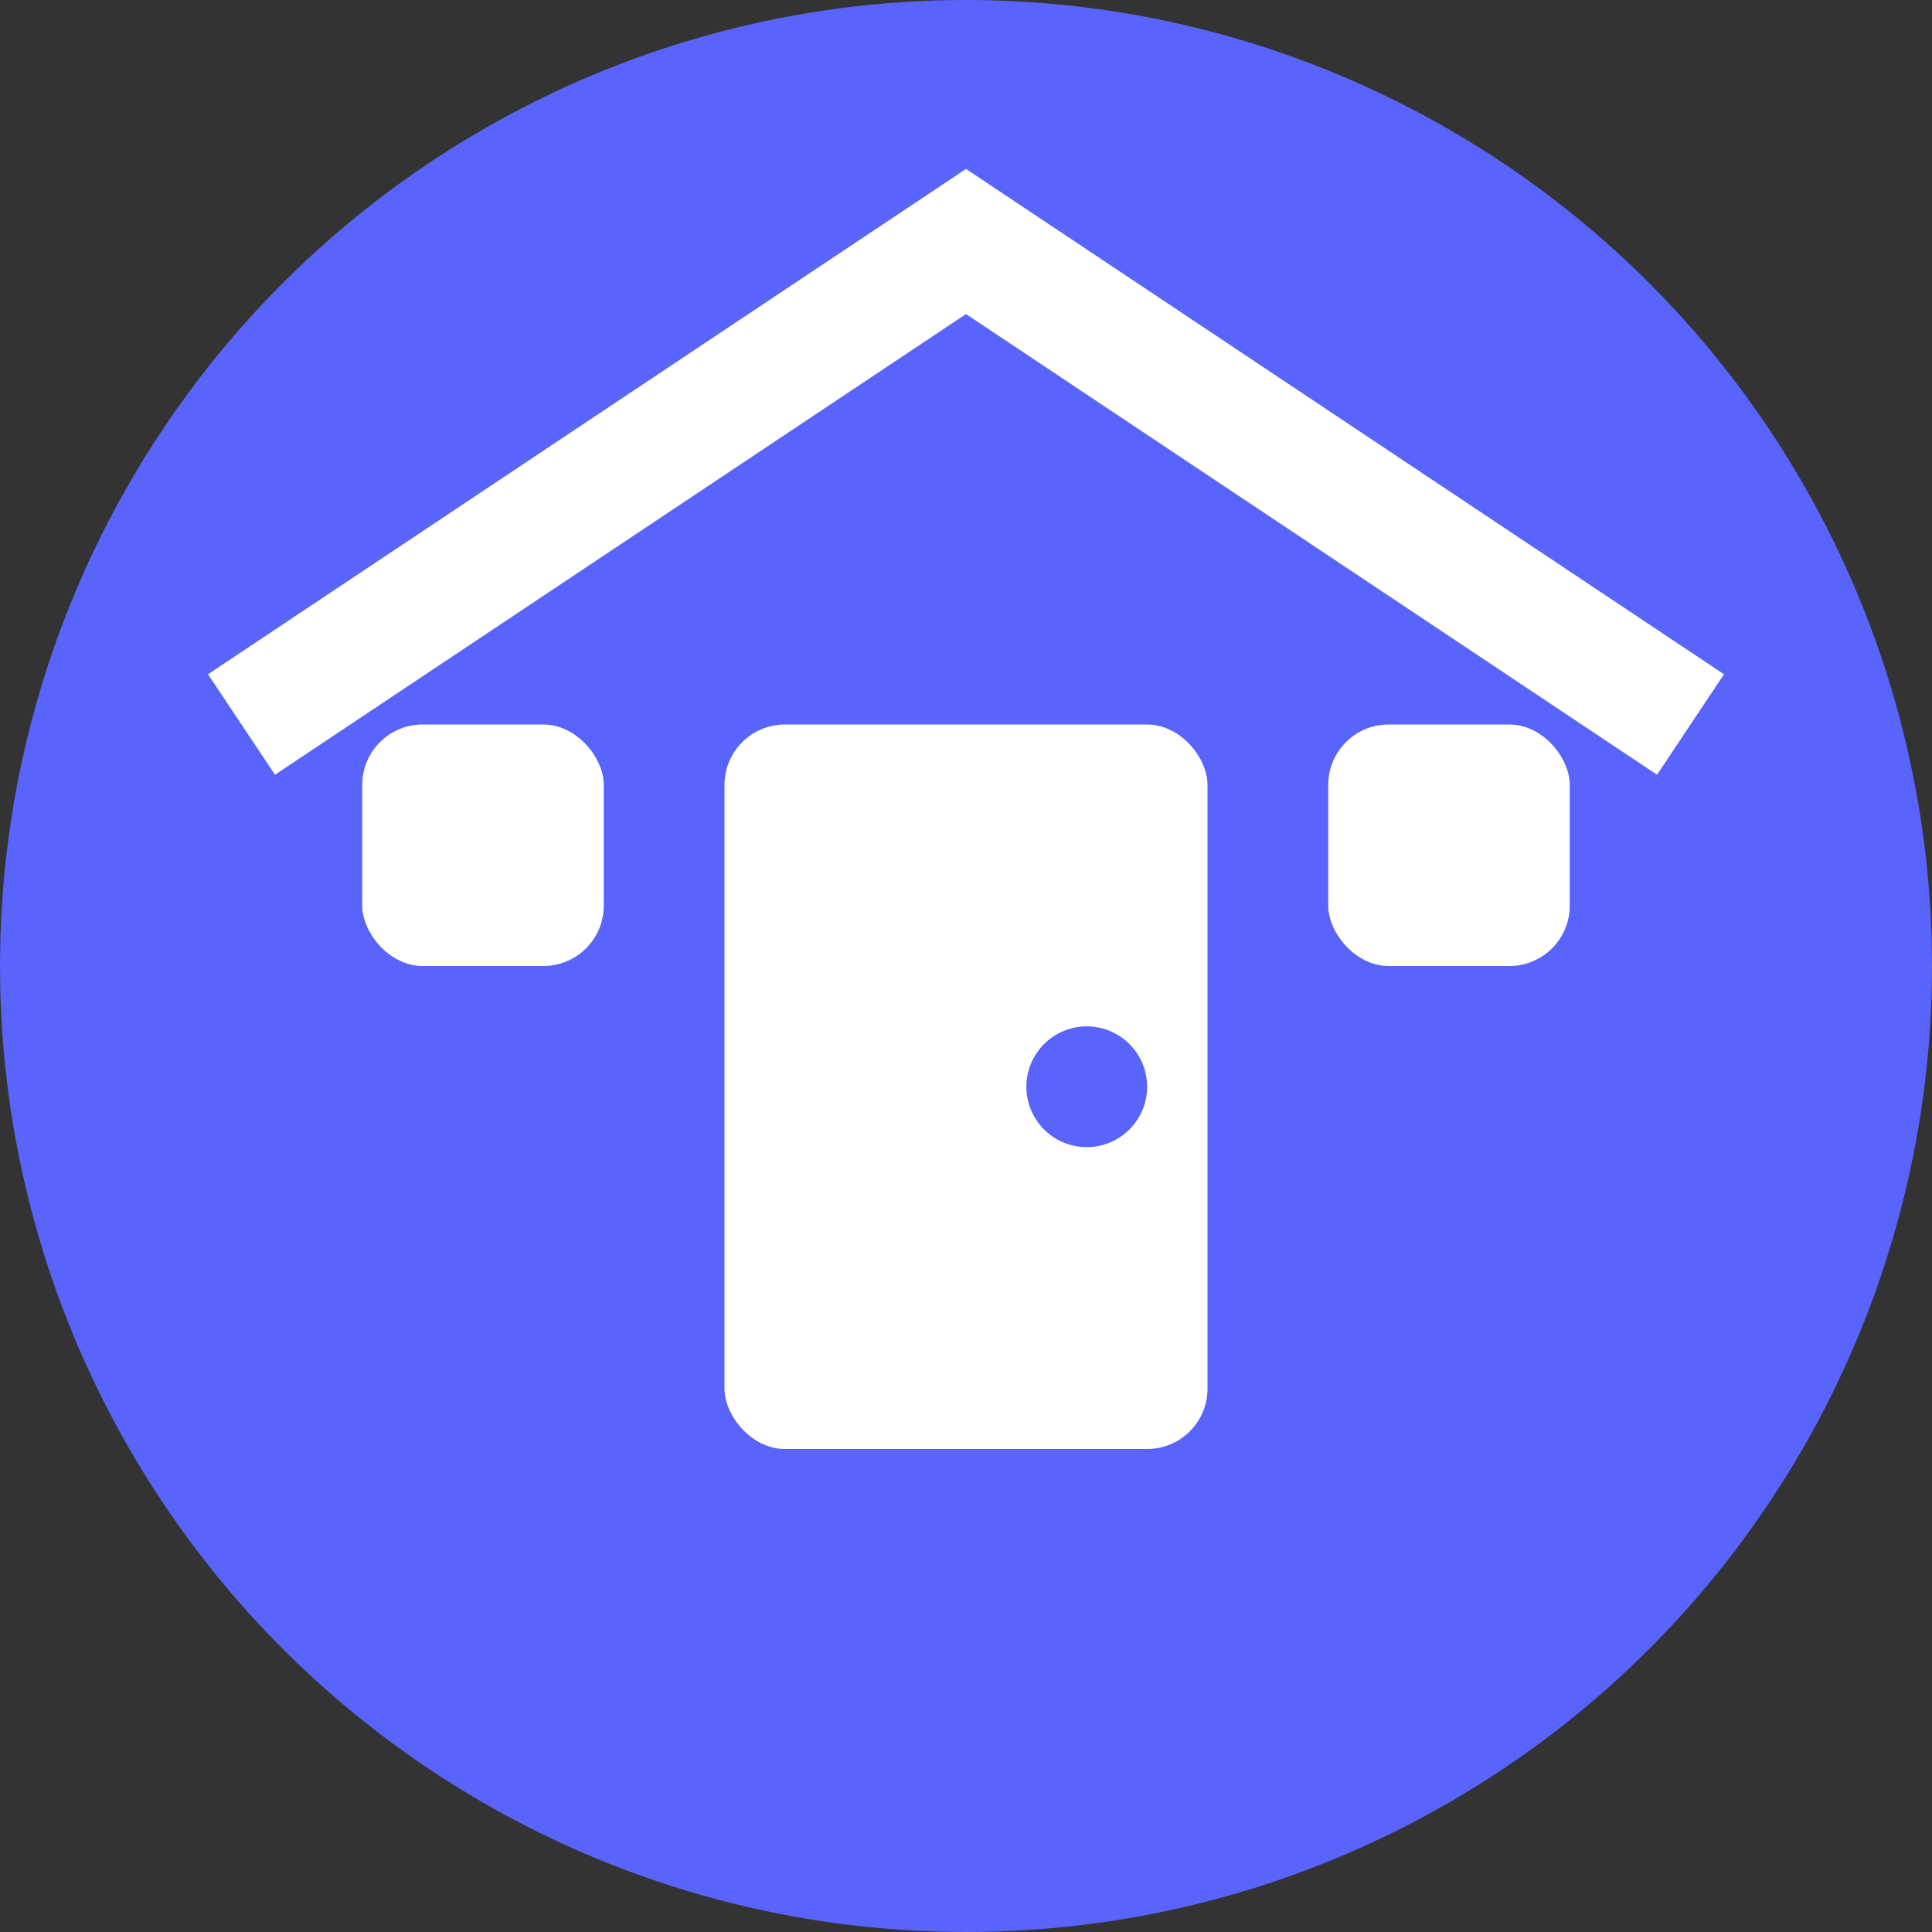
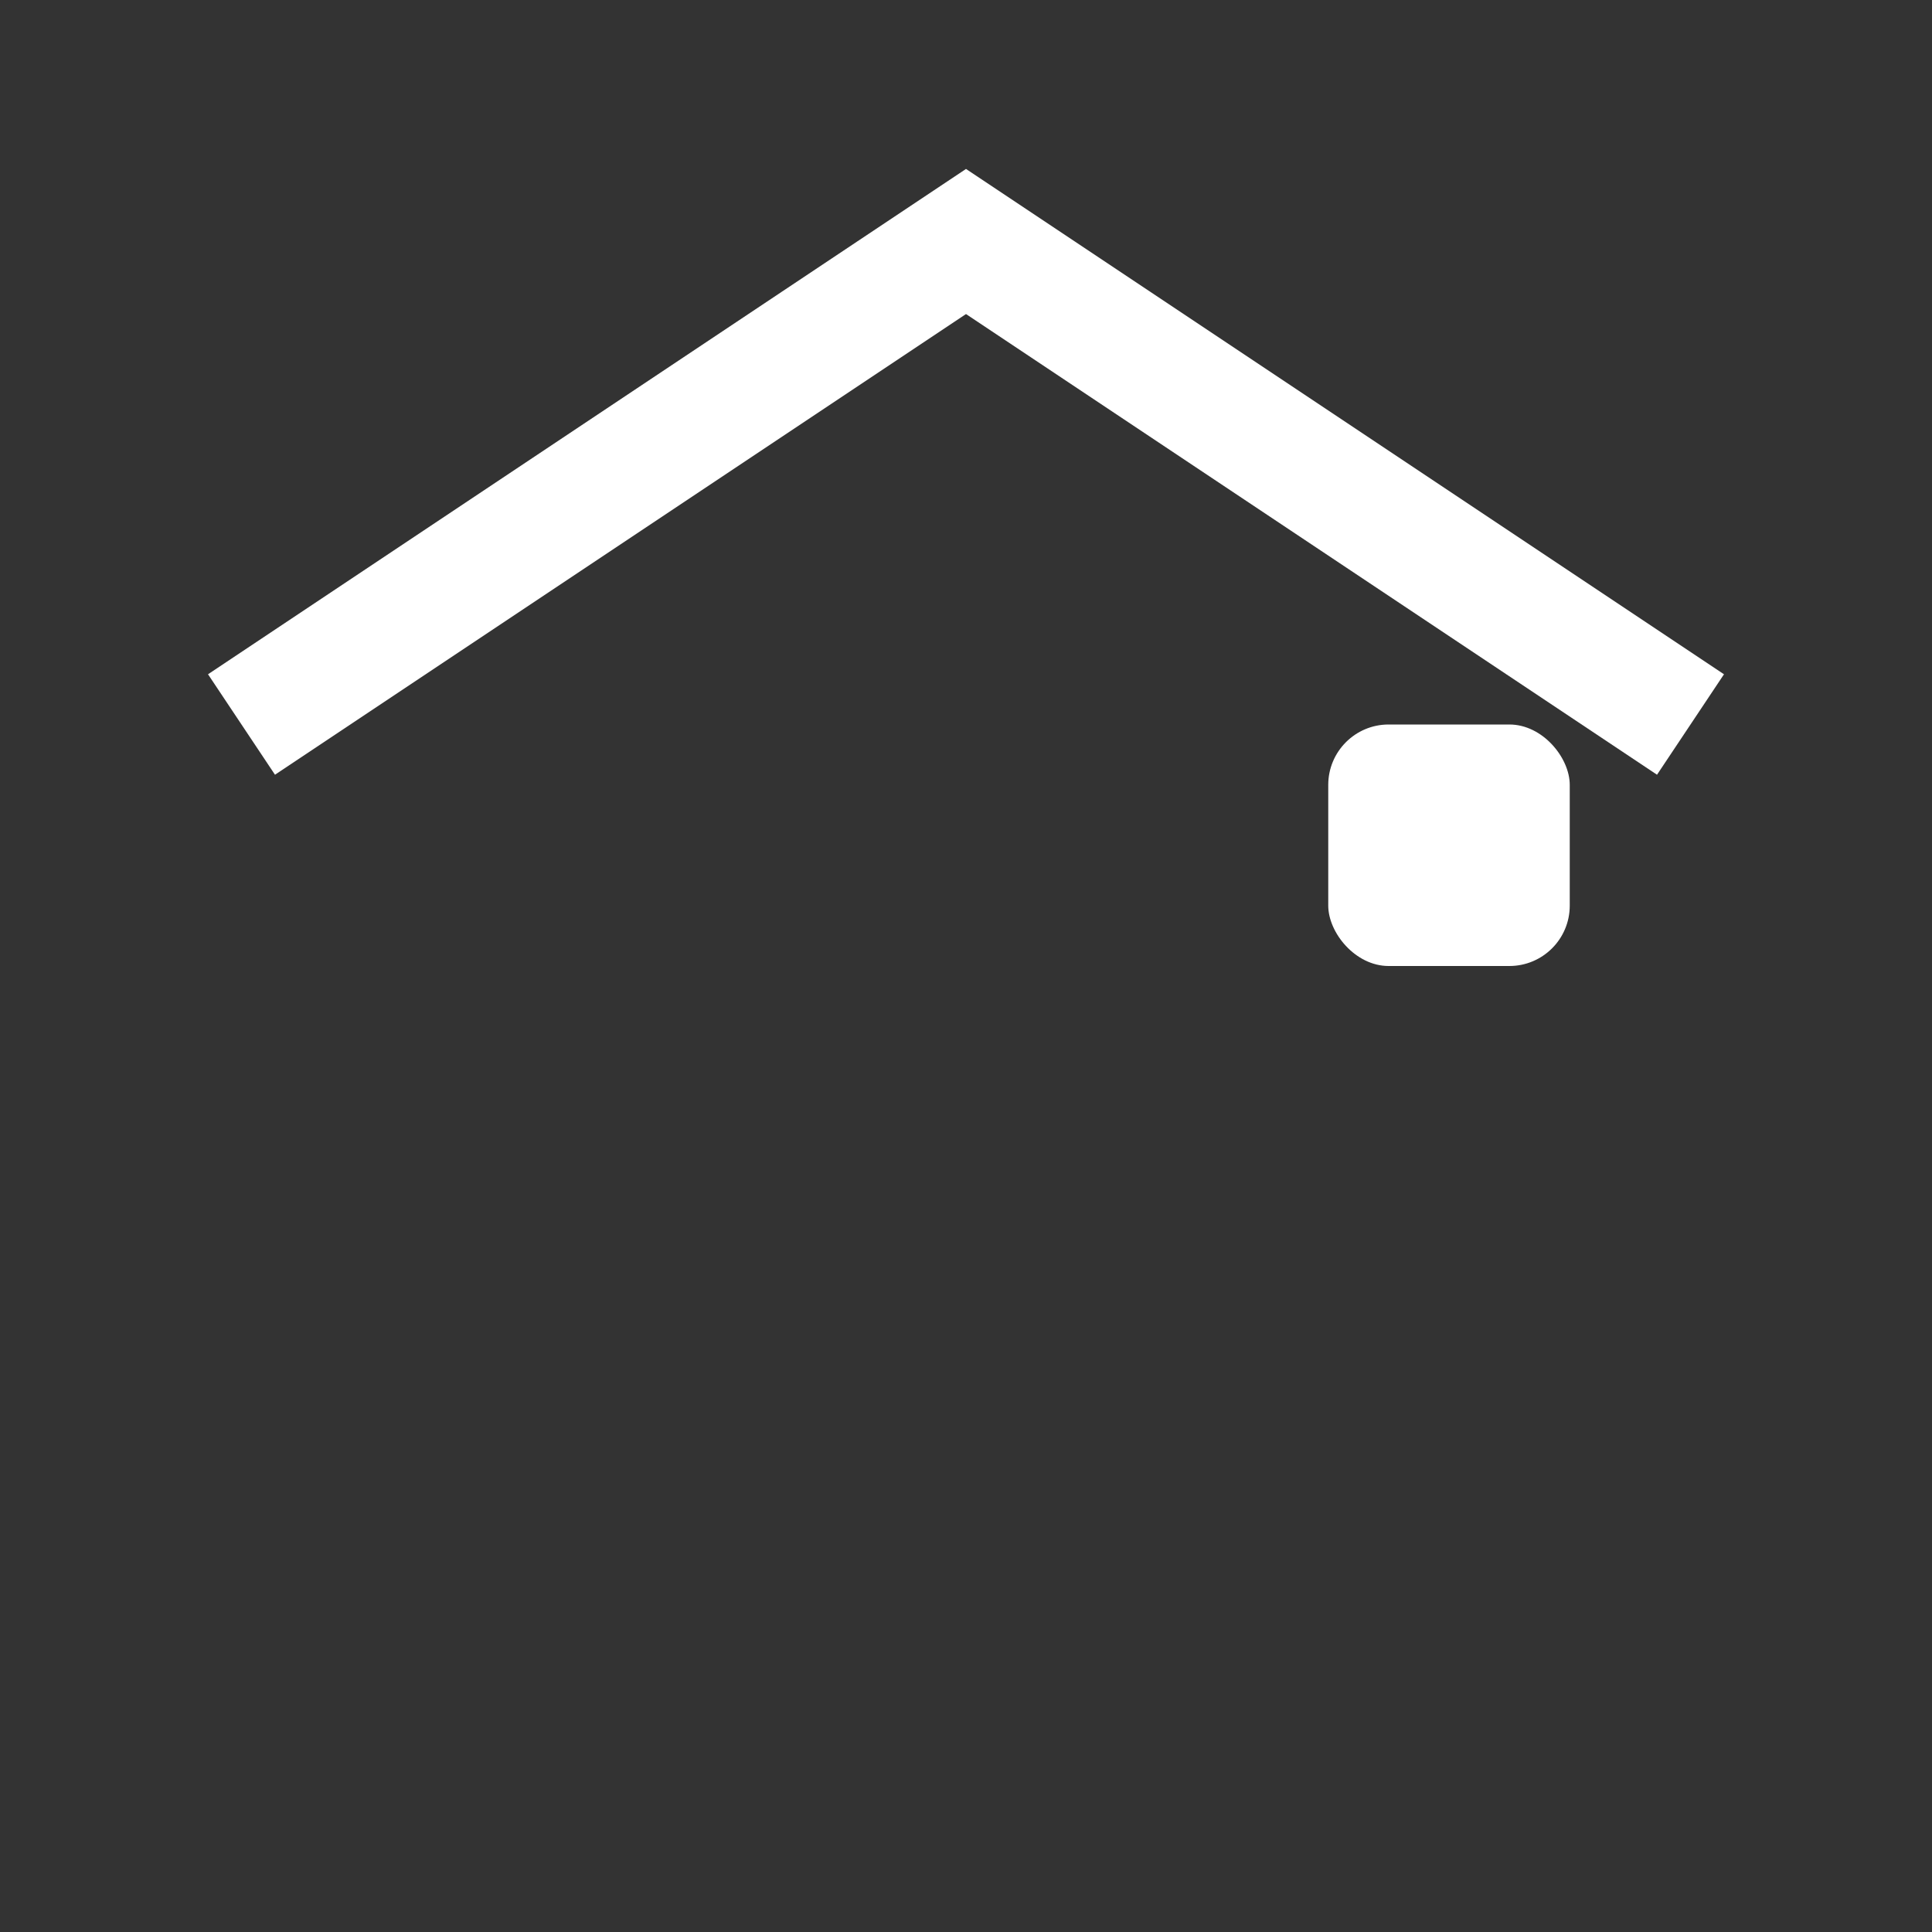
<svg xmlns="http://www.w3.org/2000/svg" width="32" height="32" viewBox="0 0 32 32" fill="none">
  <rect x="0" y="0" width="32" height="32" fill="#333333" stroke="none" />
-   <circle cx="16" cy="16" r="16" fill="#5864FB" />
-   <rect x="12" y="12" width="8" height="12" rx="1" fill="white" />
-   <circle cx="18" cy="18" r="1" fill="#5864FB" />
-   <rect x="6" y="12" width="4" height="4" rx="1" fill="white" />
  <rect x="22" y="12" width="4" height="4" rx="1" fill="white" />
  <path d="M4 12L16 4L28 12" stroke="white" stroke-width="2" />
</svg>